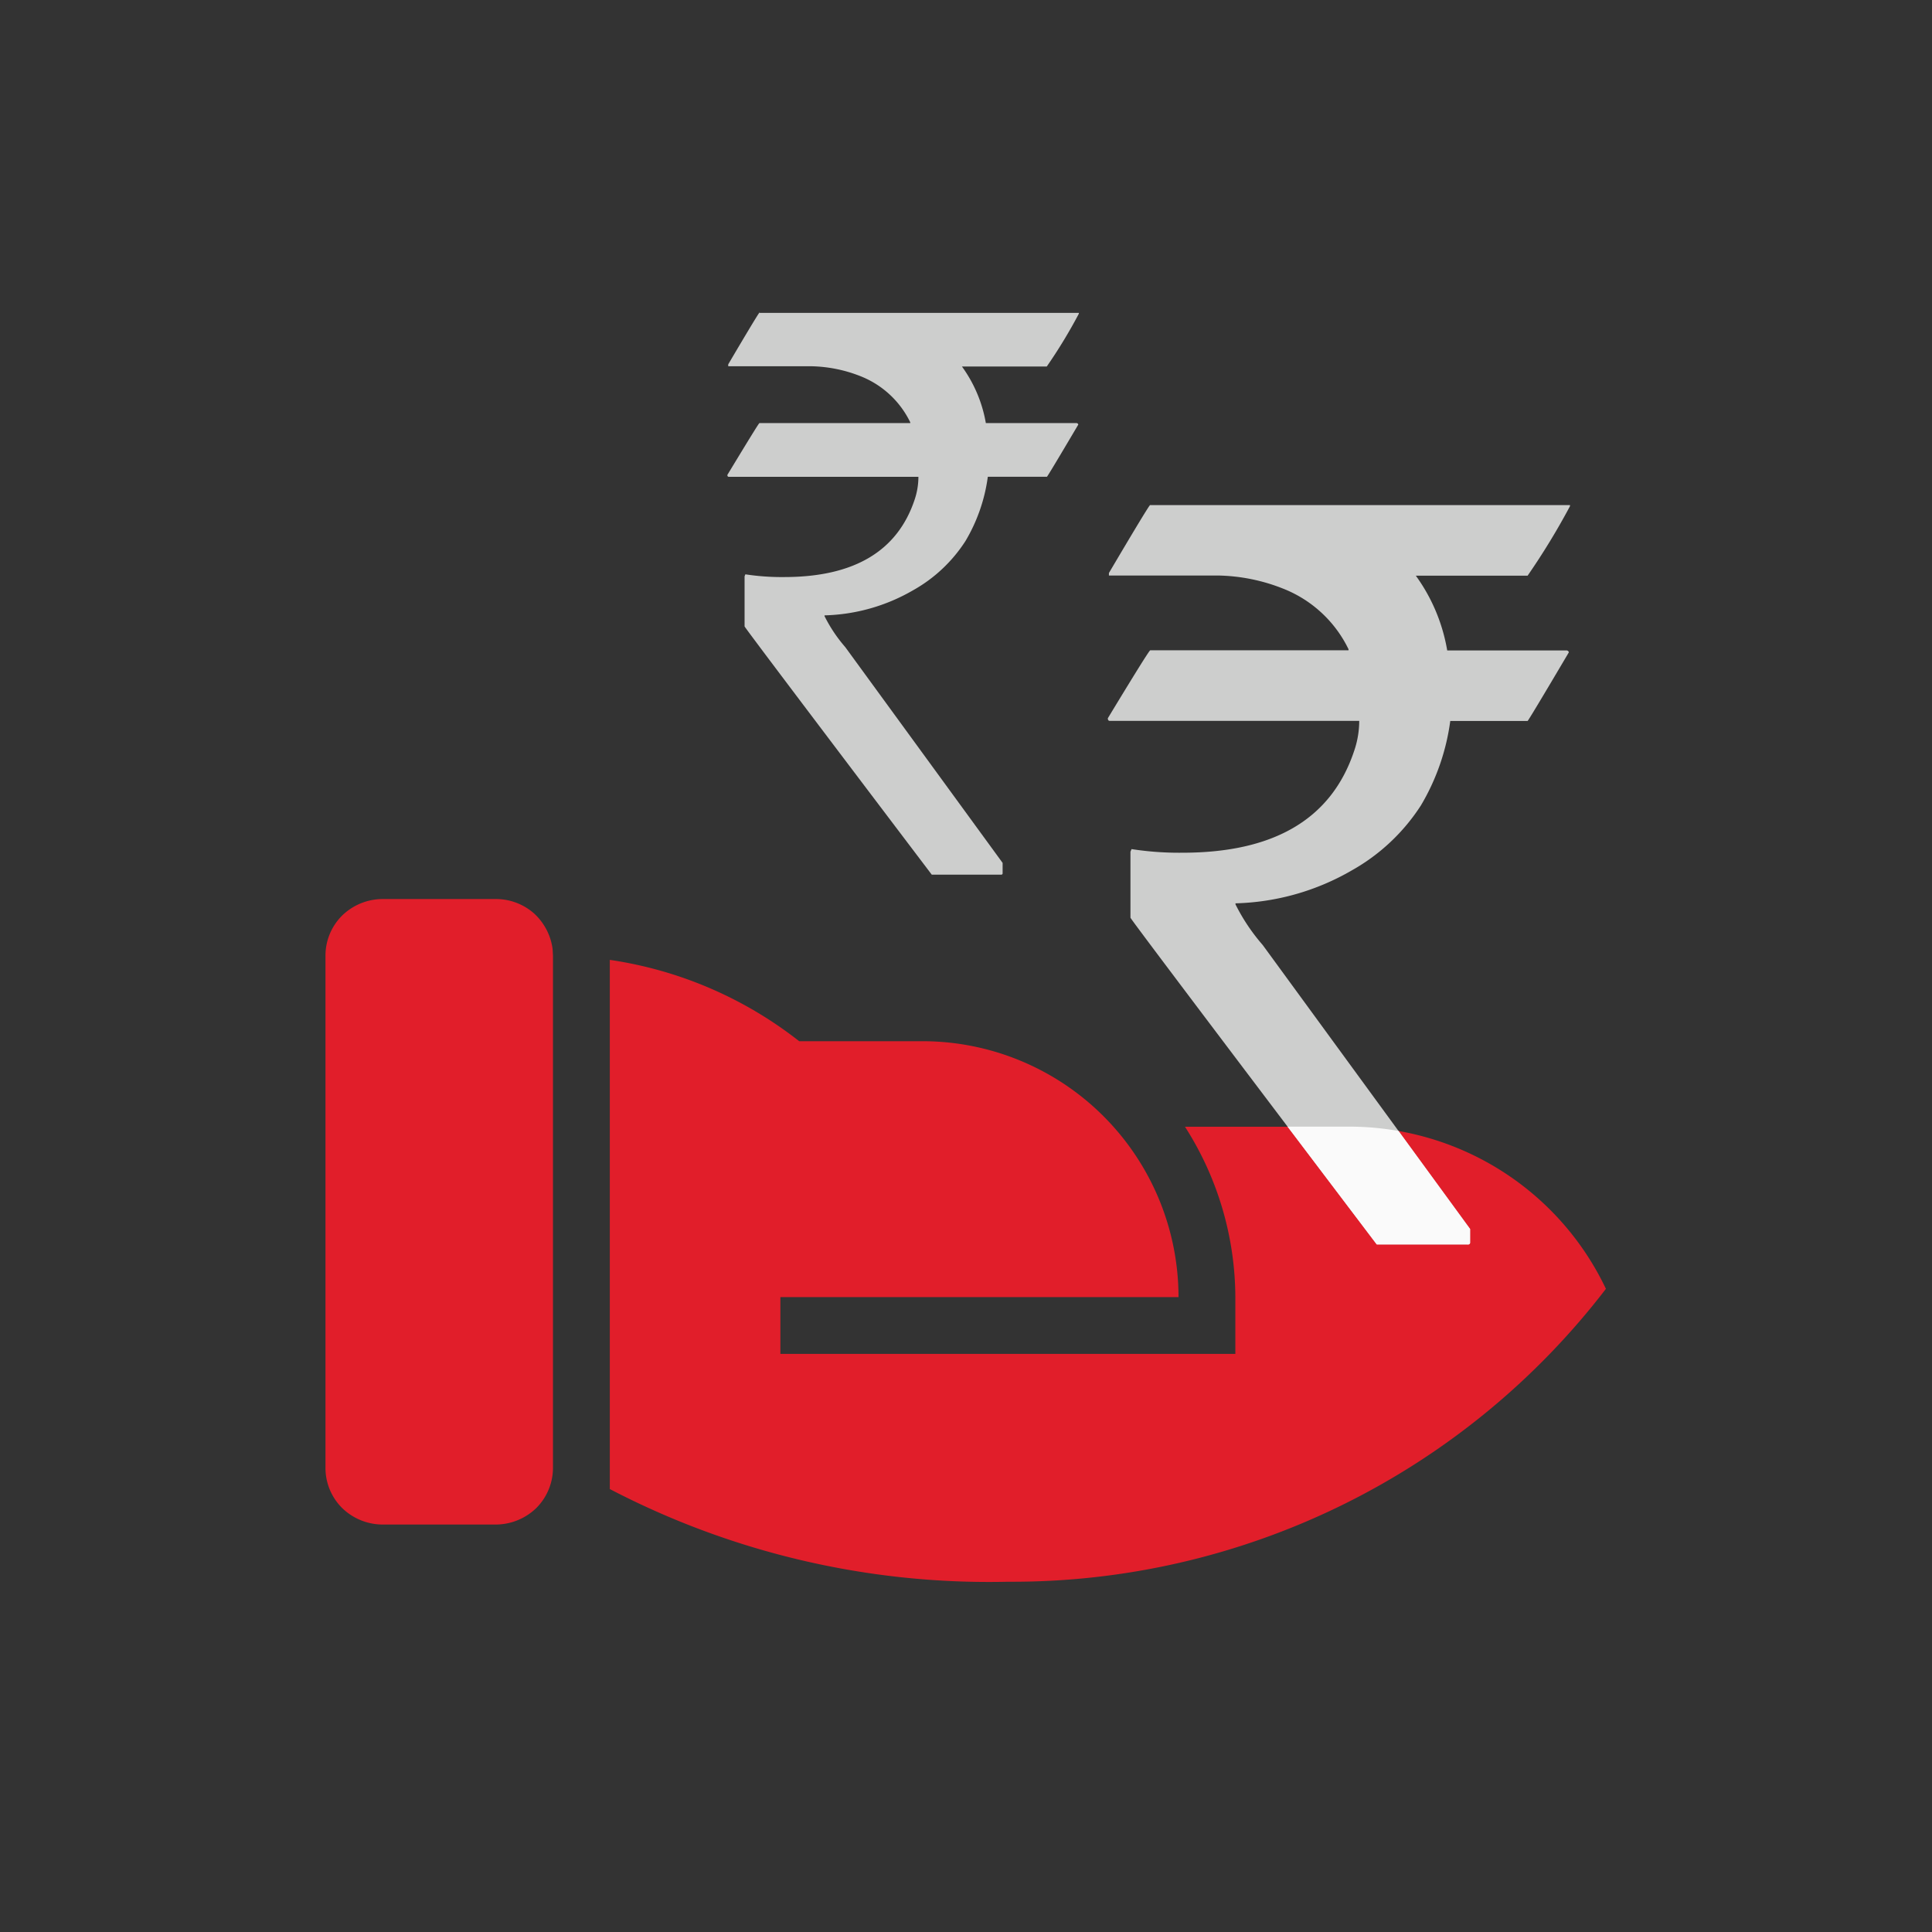
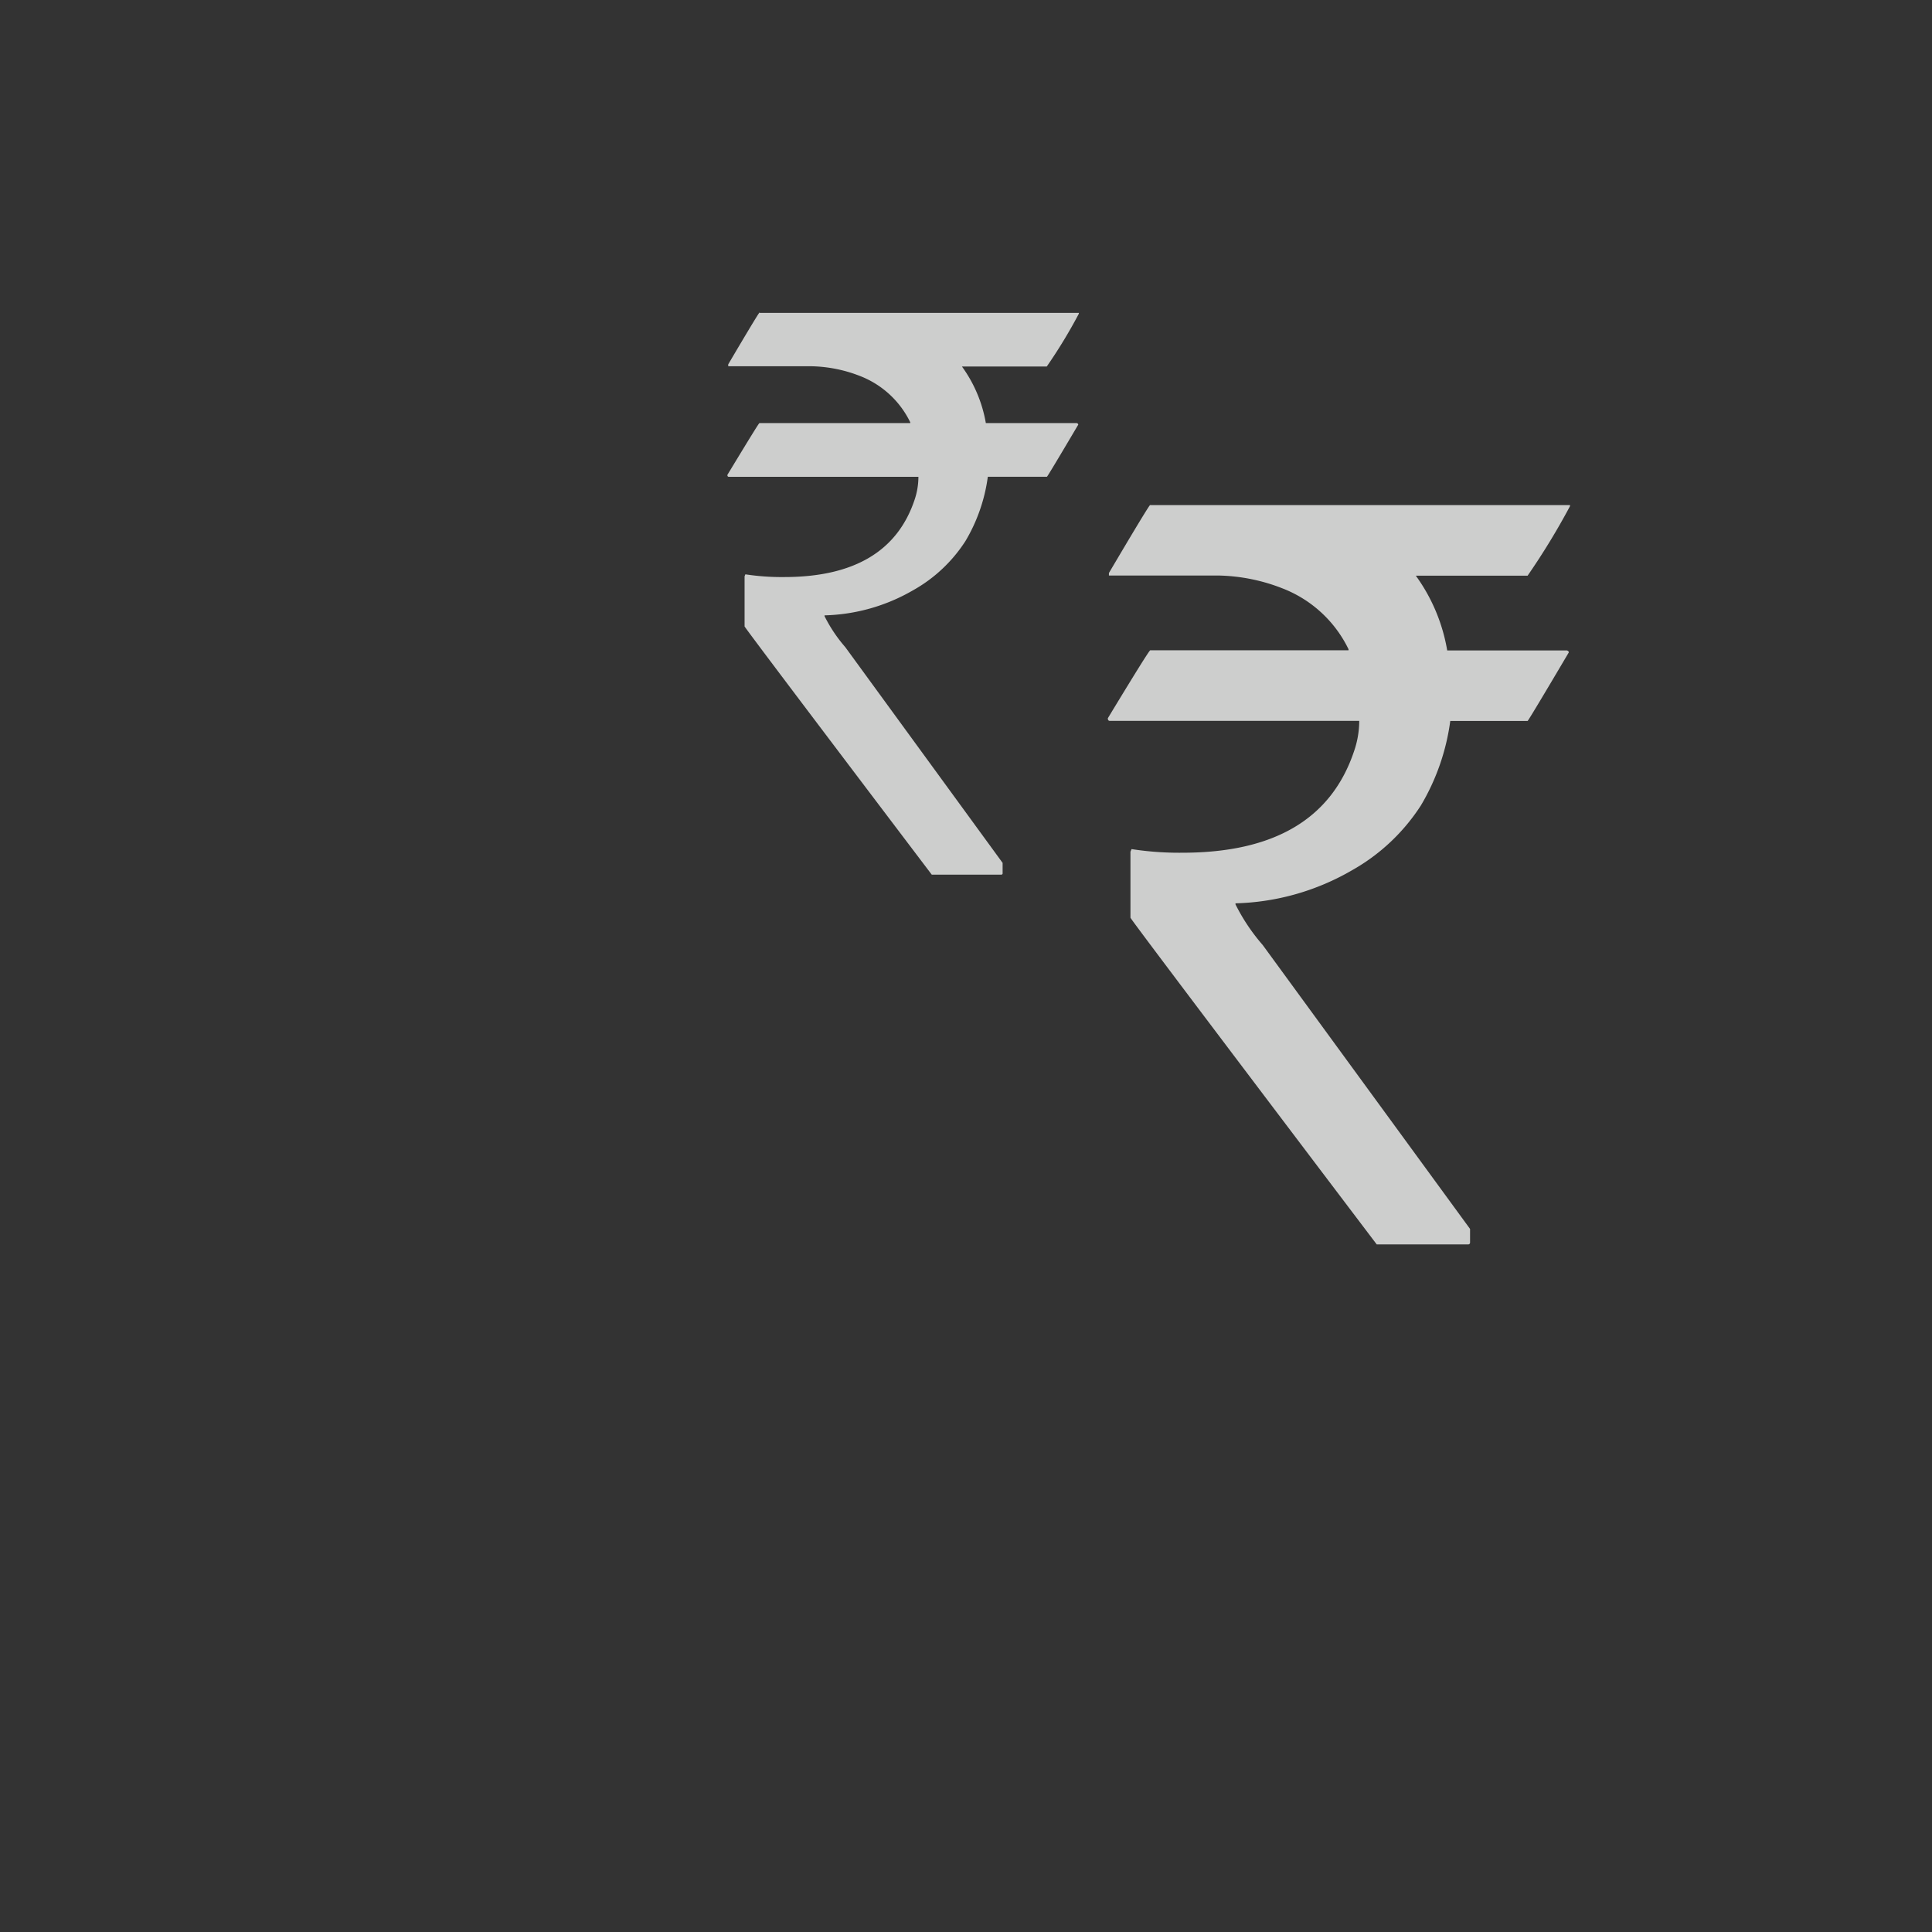
<svg xmlns="http://www.w3.org/2000/svg" width="41" height="41" viewBox="0 0 41 41">
  <rect x="0" y="0" width="41" height="41" fill="#333333" stroke="none" />
  <g id="Group_2381" data-name="Group 2381" transform="translate(-3584.5 -1865.968)">
-     <rect id="Rectangle_1954" data-name="Rectangle 1954" width="40" height="40" rx="4" transform="translate(3585 1866.468)" fill="none" stroke="#fff" stroke-width="1" opacity="0" />
-     <path id="Path_4095" data-name="Path 4095" d="M205.46,108.464h2.619a5.435,5.435,0,0,1,5.431,5.431h-8.449V115.1h9.655V113.9a6.742,6.742,0,0,0-1.069-3.621h3.483a6.023,6.023,0,0,1,5.45,3.44,15.881,15.881,0,0,1-12.691,6.216,17.4,17.4,0,0,1-8.448-1.967V106.738a8.5,8.5,0,0,1,4.019,1.726m-6.433-3.017a1.221,1.221,0,0,1,.8.3,1.241,1.241,0,0,1,.4.76l.008.145v10.862a1.208,1.208,0,0,1-.354.857,1.242,1.242,0,0,1-.853.35h-2.414a1.238,1.238,0,0,1-.853-.35,1.2,1.2,0,0,1-.354-.857V106.654a1.2,1.2,0,0,1,.354-.857,1.238,1.238,0,0,1,.853-.35Z" transform="translate(3396 1779.6)" fill="#e11e2a" />
    <path id="Path_4096" data-name="Path 4096" d="M210.062,98.52h8.91v.022a15,15,0,0,1-.9,1.476H215.7a3.777,3.777,0,0,1,.666,1.586h2.537q.043.011.043.043-.853,1.443-.874,1.454h-1.641a4.735,4.735,0,0,1-.623,1.792,4.172,4.172,0,0,1-1.465,1.378,5.183,5.183,0,0,1-2.47.7v.022a4.091,4.091,0,0,0,.578.863l4.4,6.025v.285a.039.039,0,0,1-.045.043h-1.936q-5.225-6.9-5.226-6.933v-1.4l.023-.056a6.561,6.561,0,0,0,1.081.077q2.92,0,3.641-2.154a1.977,1.977,0,0,0,.11-.644h-5.292c-.029,0-.043-.018-.043-.056q.874-1.443.9-1.442h4.208v-.022a2.6,2.6,0,0,0-1.4-1.291,3.917,3.917,0,0,0-1.334-.273h-2.351v-.054q.853-1.445.875-1.443" transform="translate(3398.846 1778.167)" fill="#cdcecd" />
    <path id="Path_4097" data-name="Path 4097" d="M203.16,95.14h6.772v.017a10.922,10.922,0,0,1-.681,1.121h-1.8a2.877,2.877,0,0,1,.507,1.2h1.927c.022.006.034.018.034.034q-.65,1.1-.665,1.106H208a3.6,3.6,0,0,1-.474,1.363,3.152,3.152,0,0,1-1.113,1.046,3.941,3.941,0,0,1-1.878.532v.017a3.117,3.117,0,0,0,.44.657l3.339,4.579v.216a.028.028,0,0,1-.033.033h-1.471q-3.972-5.243-3.972-5.268v-1.063l.017-.042a5.084,5.084,0,0,0,.823.058q2.218,0,2.767-1.637a1.524,1.524,0,0,0,.082-.49h-4.021c-.023,0-.033-.013-.033-.041.443-.731.669-1.1.681-1.1h3.2v-.016a1.979,1.979,0,0,0-1.062-.981,2.98,2.98,0,0,0-1.014-.208h-1.787v-.041q.648-1.1.665-1.1" transform="translate(3397.463 1777.468)" fill="#cdcecd" />
-     <path id="Intersection_10" data-name="Intersection 10" d="M-7193.69-6694.842l-1.893-2.5h1.308a6,6,0,0,1,1.047.092l1.519,2.081v.285a.04.04,0,0,1-.045.043Z" transform="translate(10807.407 8587.219)" fill="#fafafa" stroke="rgba(0,0,0,0)" stroke-miterlimit="10" stroke-width="1" />
  </g>
</svg>